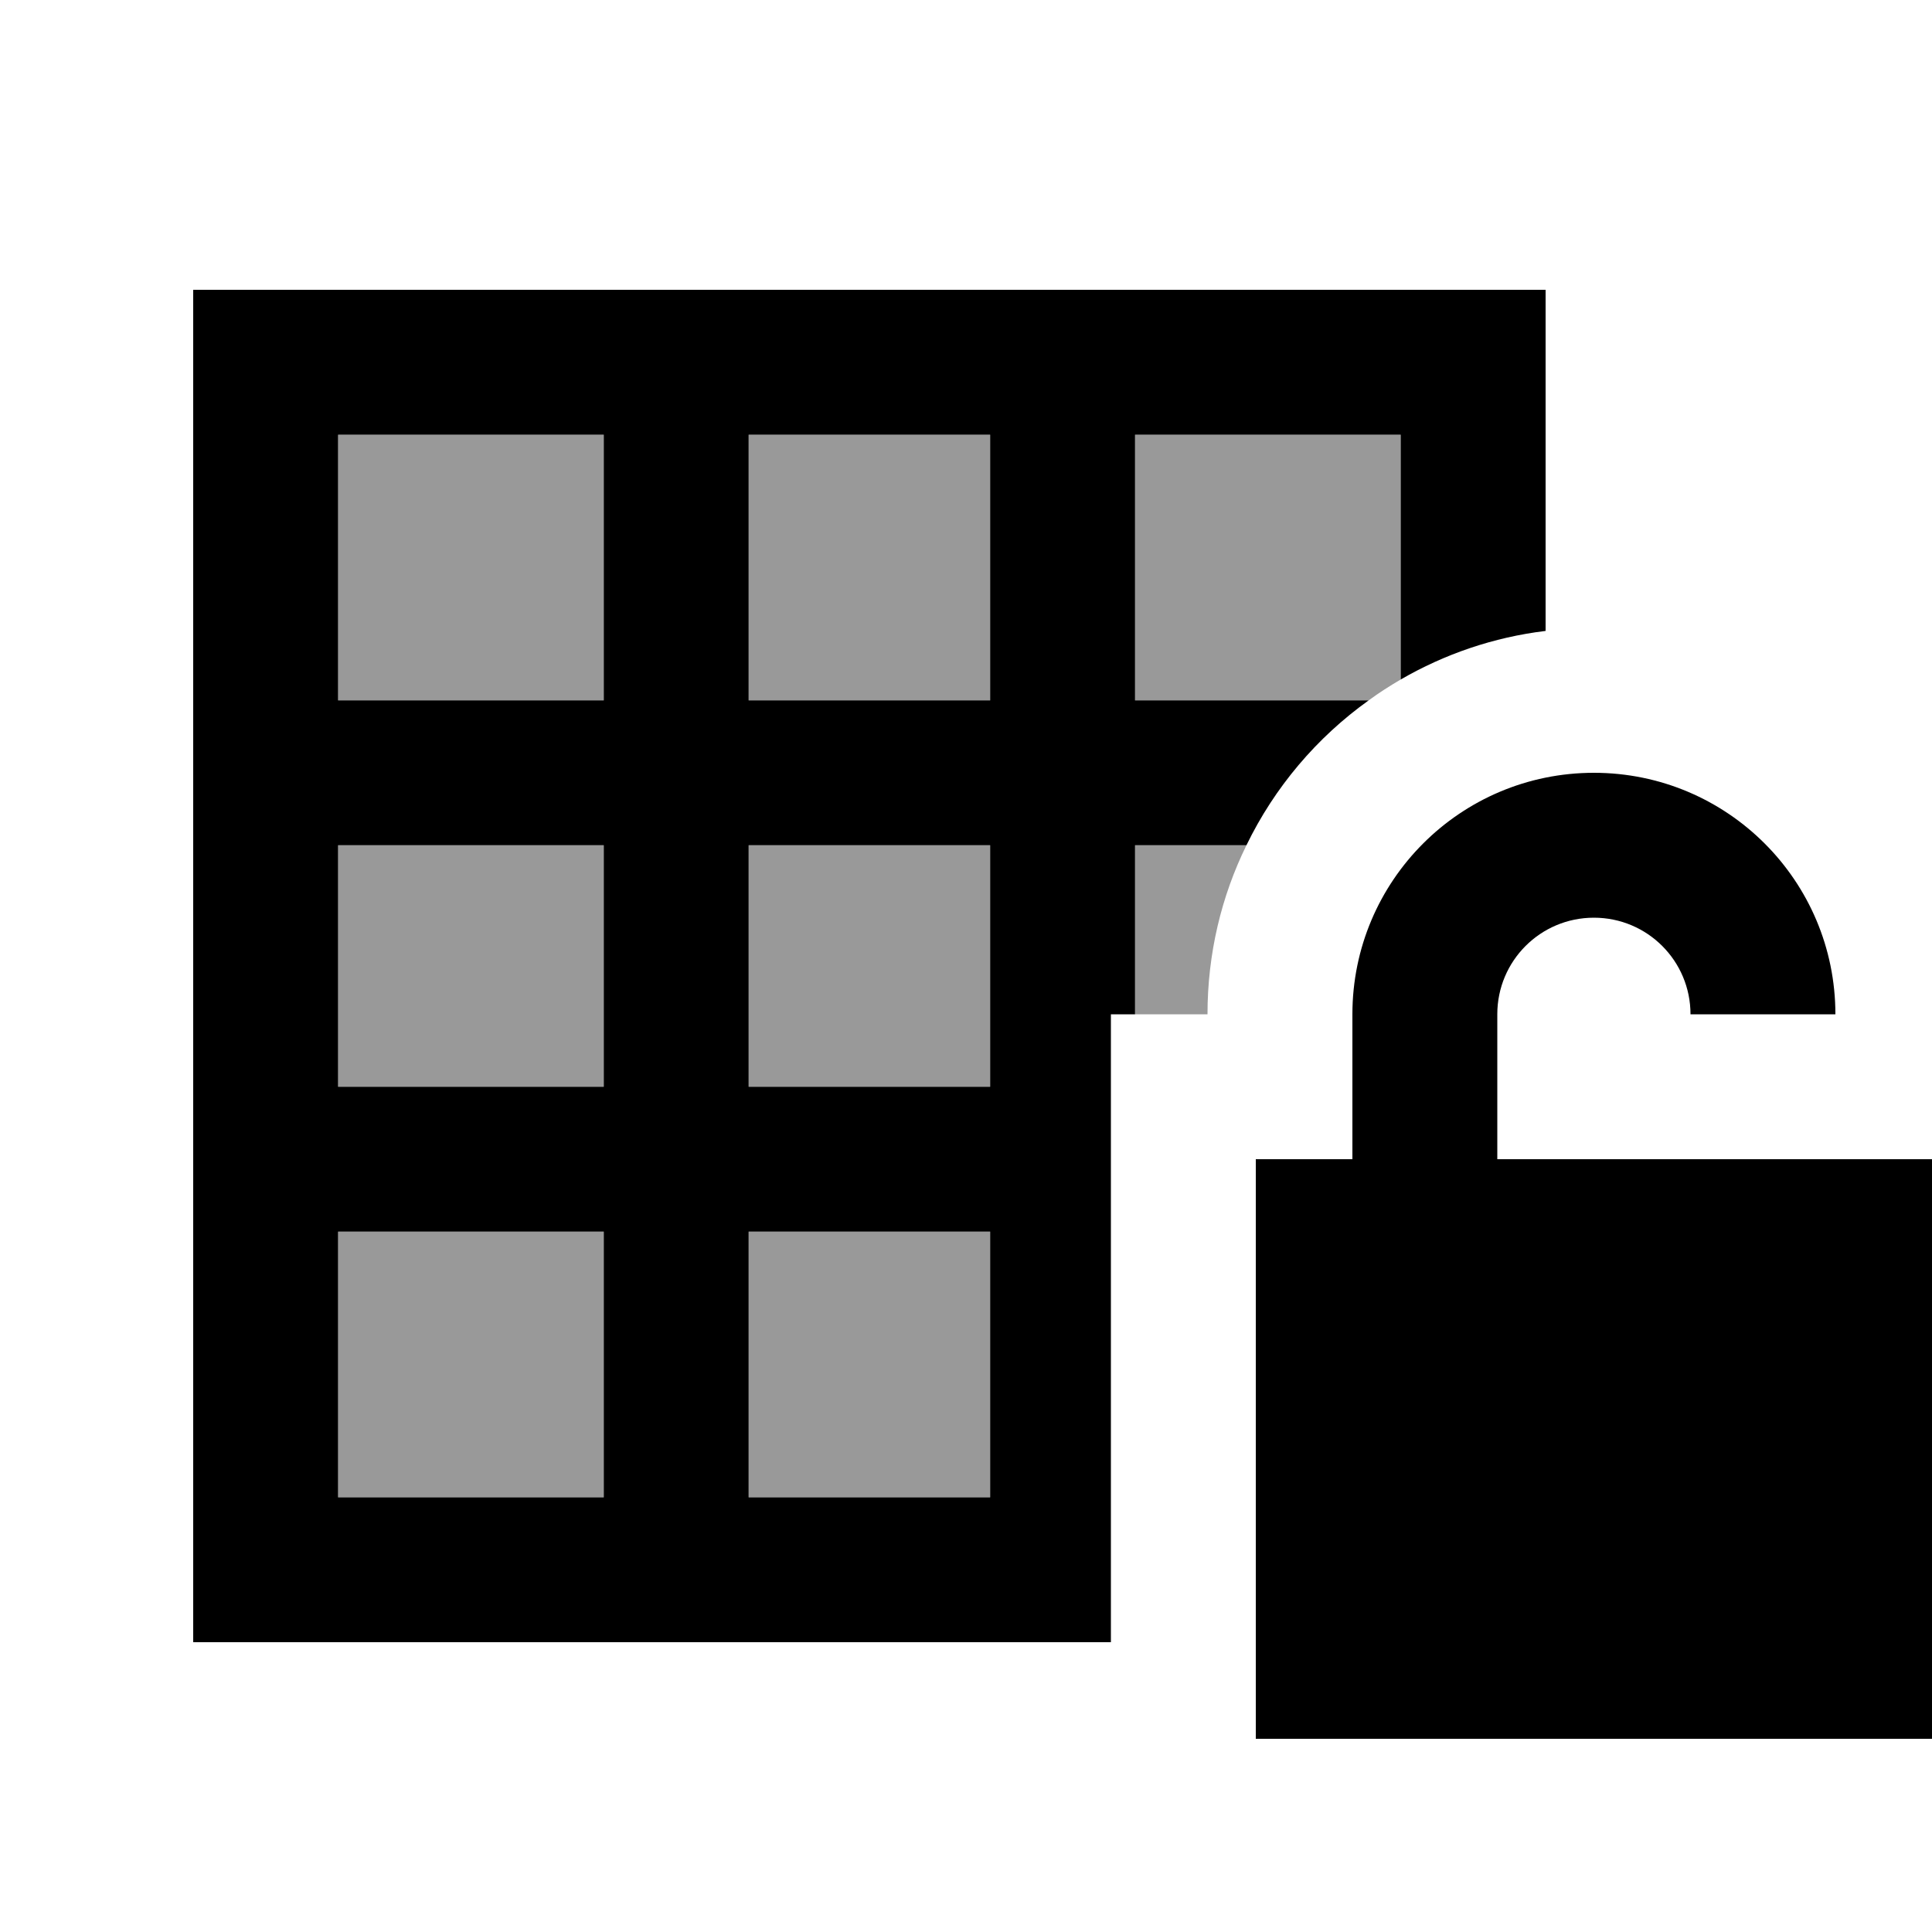
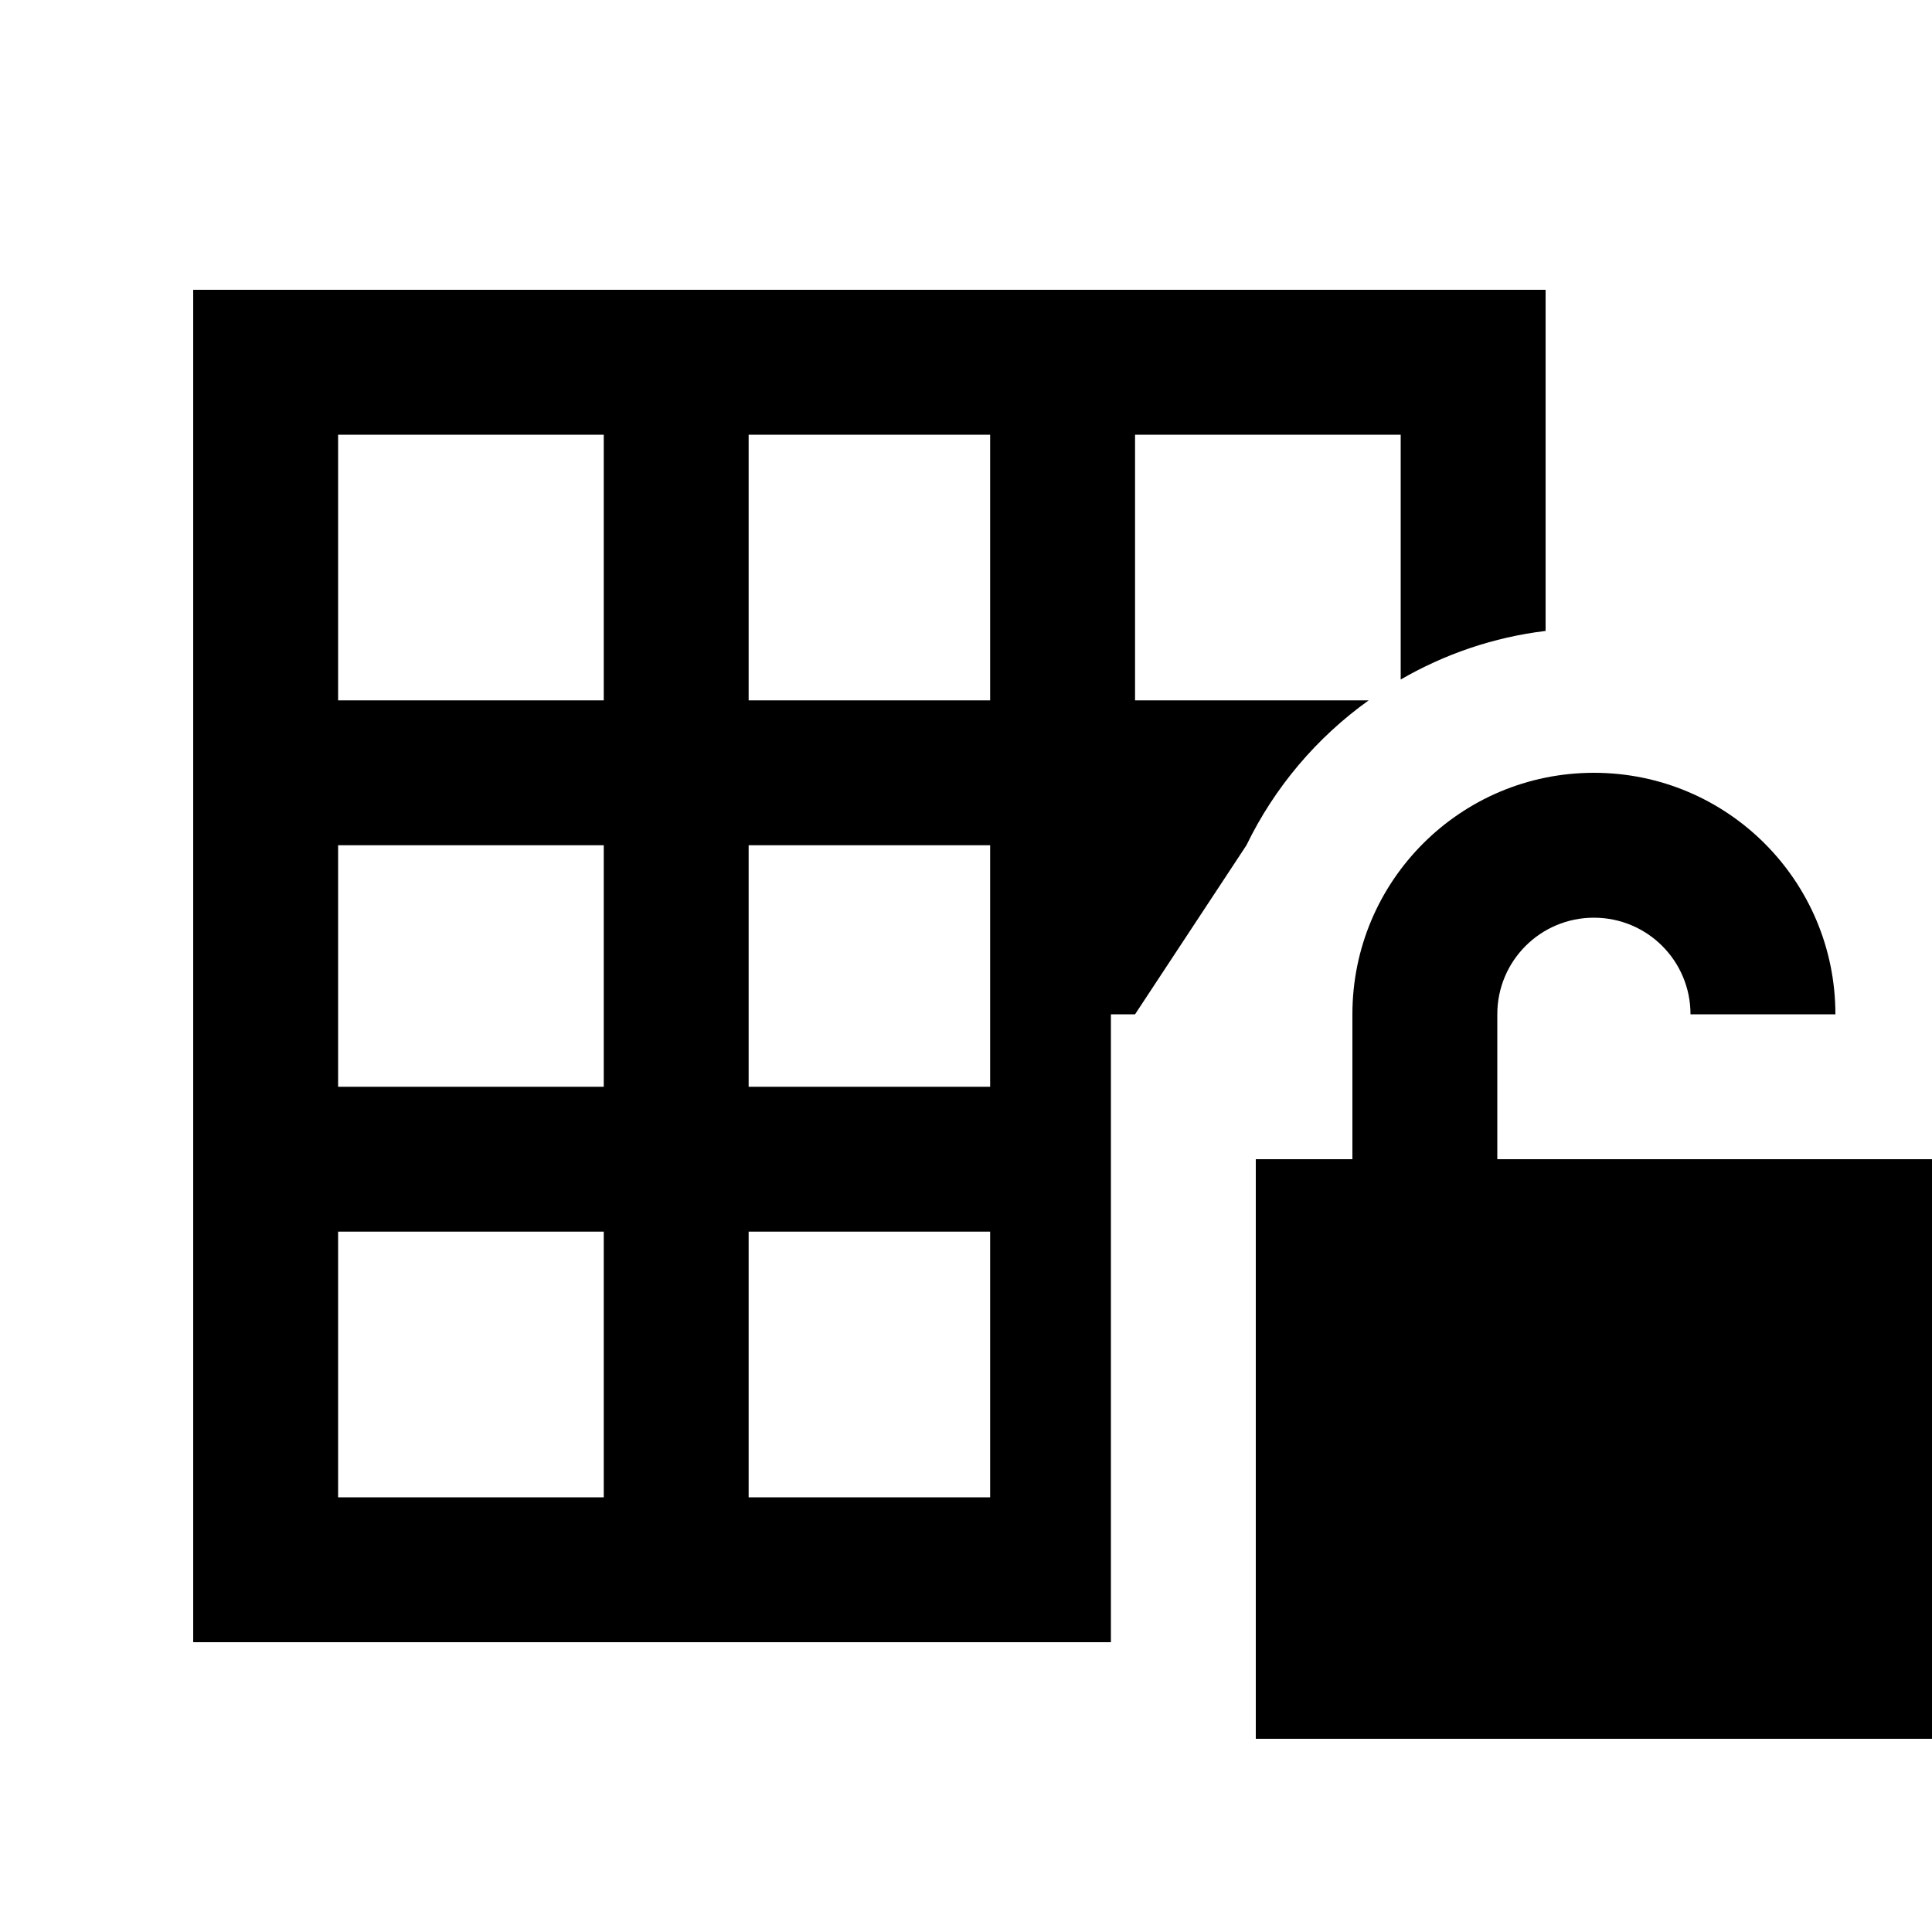
<svg xmlns="http://www.w3.org/2000/svg" viewBox="0 0 640 640">
-   <path opacity=".4" fill="currentColor" d="M112 144L112 232L200 232L200 144L112 144zM112 280L112 360L200 360L200 280L112 280zM112 408L112 496L200 496L200 408L112 408zM248 144L248 232L328 232L328 144L248 144zM248 280L248 360L328 360L328 280L248 280zM248 408L248 496L328 496L328 408L248 408zM376 144L376 232L453.4 232C456.8 229.5 460.4 227.2 464 225.1L464 144L376 144zM376 280L376 336L400 336C400 315.9 404.6 296.9 412.9 280L376 280z" />
-   <path fill="currentColor" d="M376 144L464 144L464 225.1C478.5 216.7 494.7 211.1 512 209L512 96L64 96L64 544L368 544L368 336L376 336L376 280L412.9 280C422.2 260.8 436.2 244.3 453.4 232L376 232L376 144zM328 144L328 232L248 232L248 144L328 144zM200 144L200 232L112 232L112 144L200 144zM112 360L112 280L200 280L200 360L112 360zM112 408L200 408L200 496L112 496L112 408zM248 496L248 408L328 408L328 496L248 496zM248 360L248 280L328 280L328 360L248 360zM528 304C545.7 304 560 318.3 560 336L608 336C608 291.8 572.2 256 528 256C483.8 256 448 291.8 448 336L448 384L416 384L416 576L640 576L640 384L496 384L496 336C496 318.3 510.3 304 528 304z" />
+   <path fill="currentColor" d="M376 144L464 144L464 225.1C478.5 216.7 494.7 211.1 512 209L512 96L64 96L64 544L368 544L368 336L376 336L412.9 280C422.2 260.8 436.2 244.3 453.4 232L376 232L376 144zM328 144L328 232L248 232L248 144L328 144zM200 144L200 232L112 232L112 144L200 144zM112 360L112 280L200 280L200 360L112 360zM112 408L200 408L200 496L112 496L112 408zM248 496L248 408L328 408L328 496L248 496zM248 360L248 280L328 280L328 360L248 360zM528 304C545.7 304 560 318.3 560 336L608 336C608 291.8 572.2 256 528 256C483.8 256 448 291.8 448 336L448 384L416 384L416 576L640 576L640 384L496 384L496 336C496 318.3 510.3 304 528 304z" />
</svg>